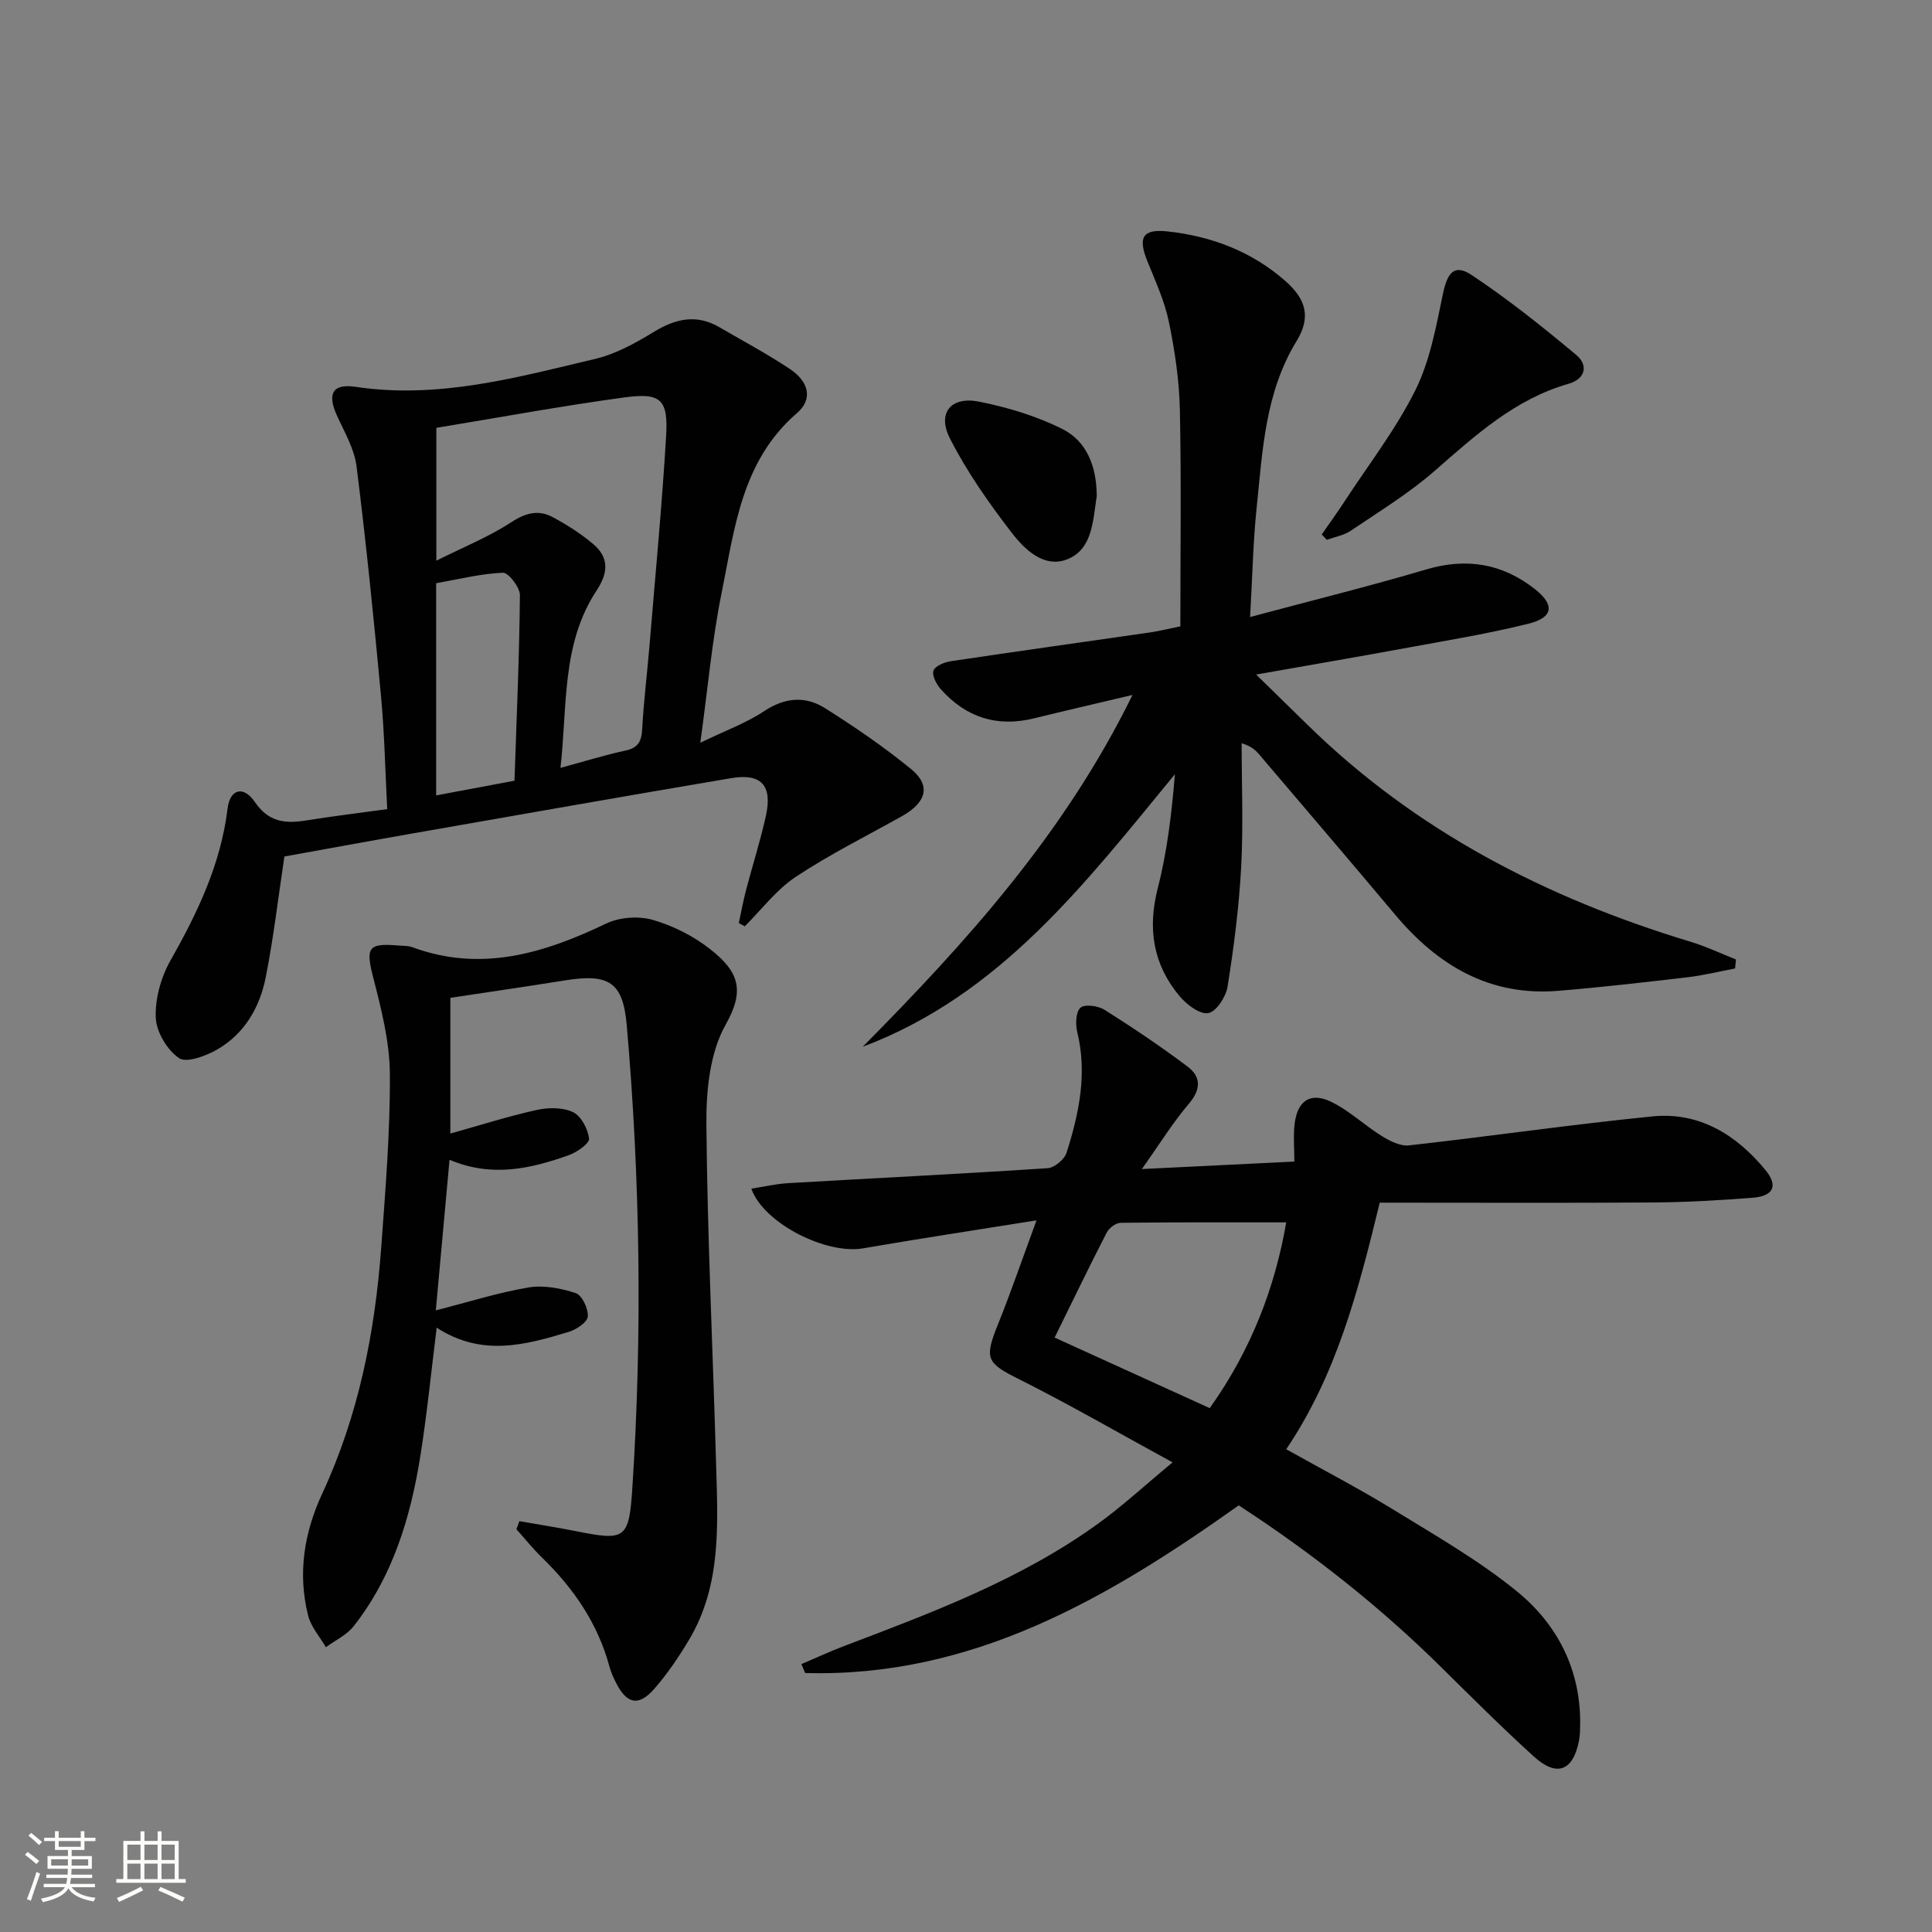
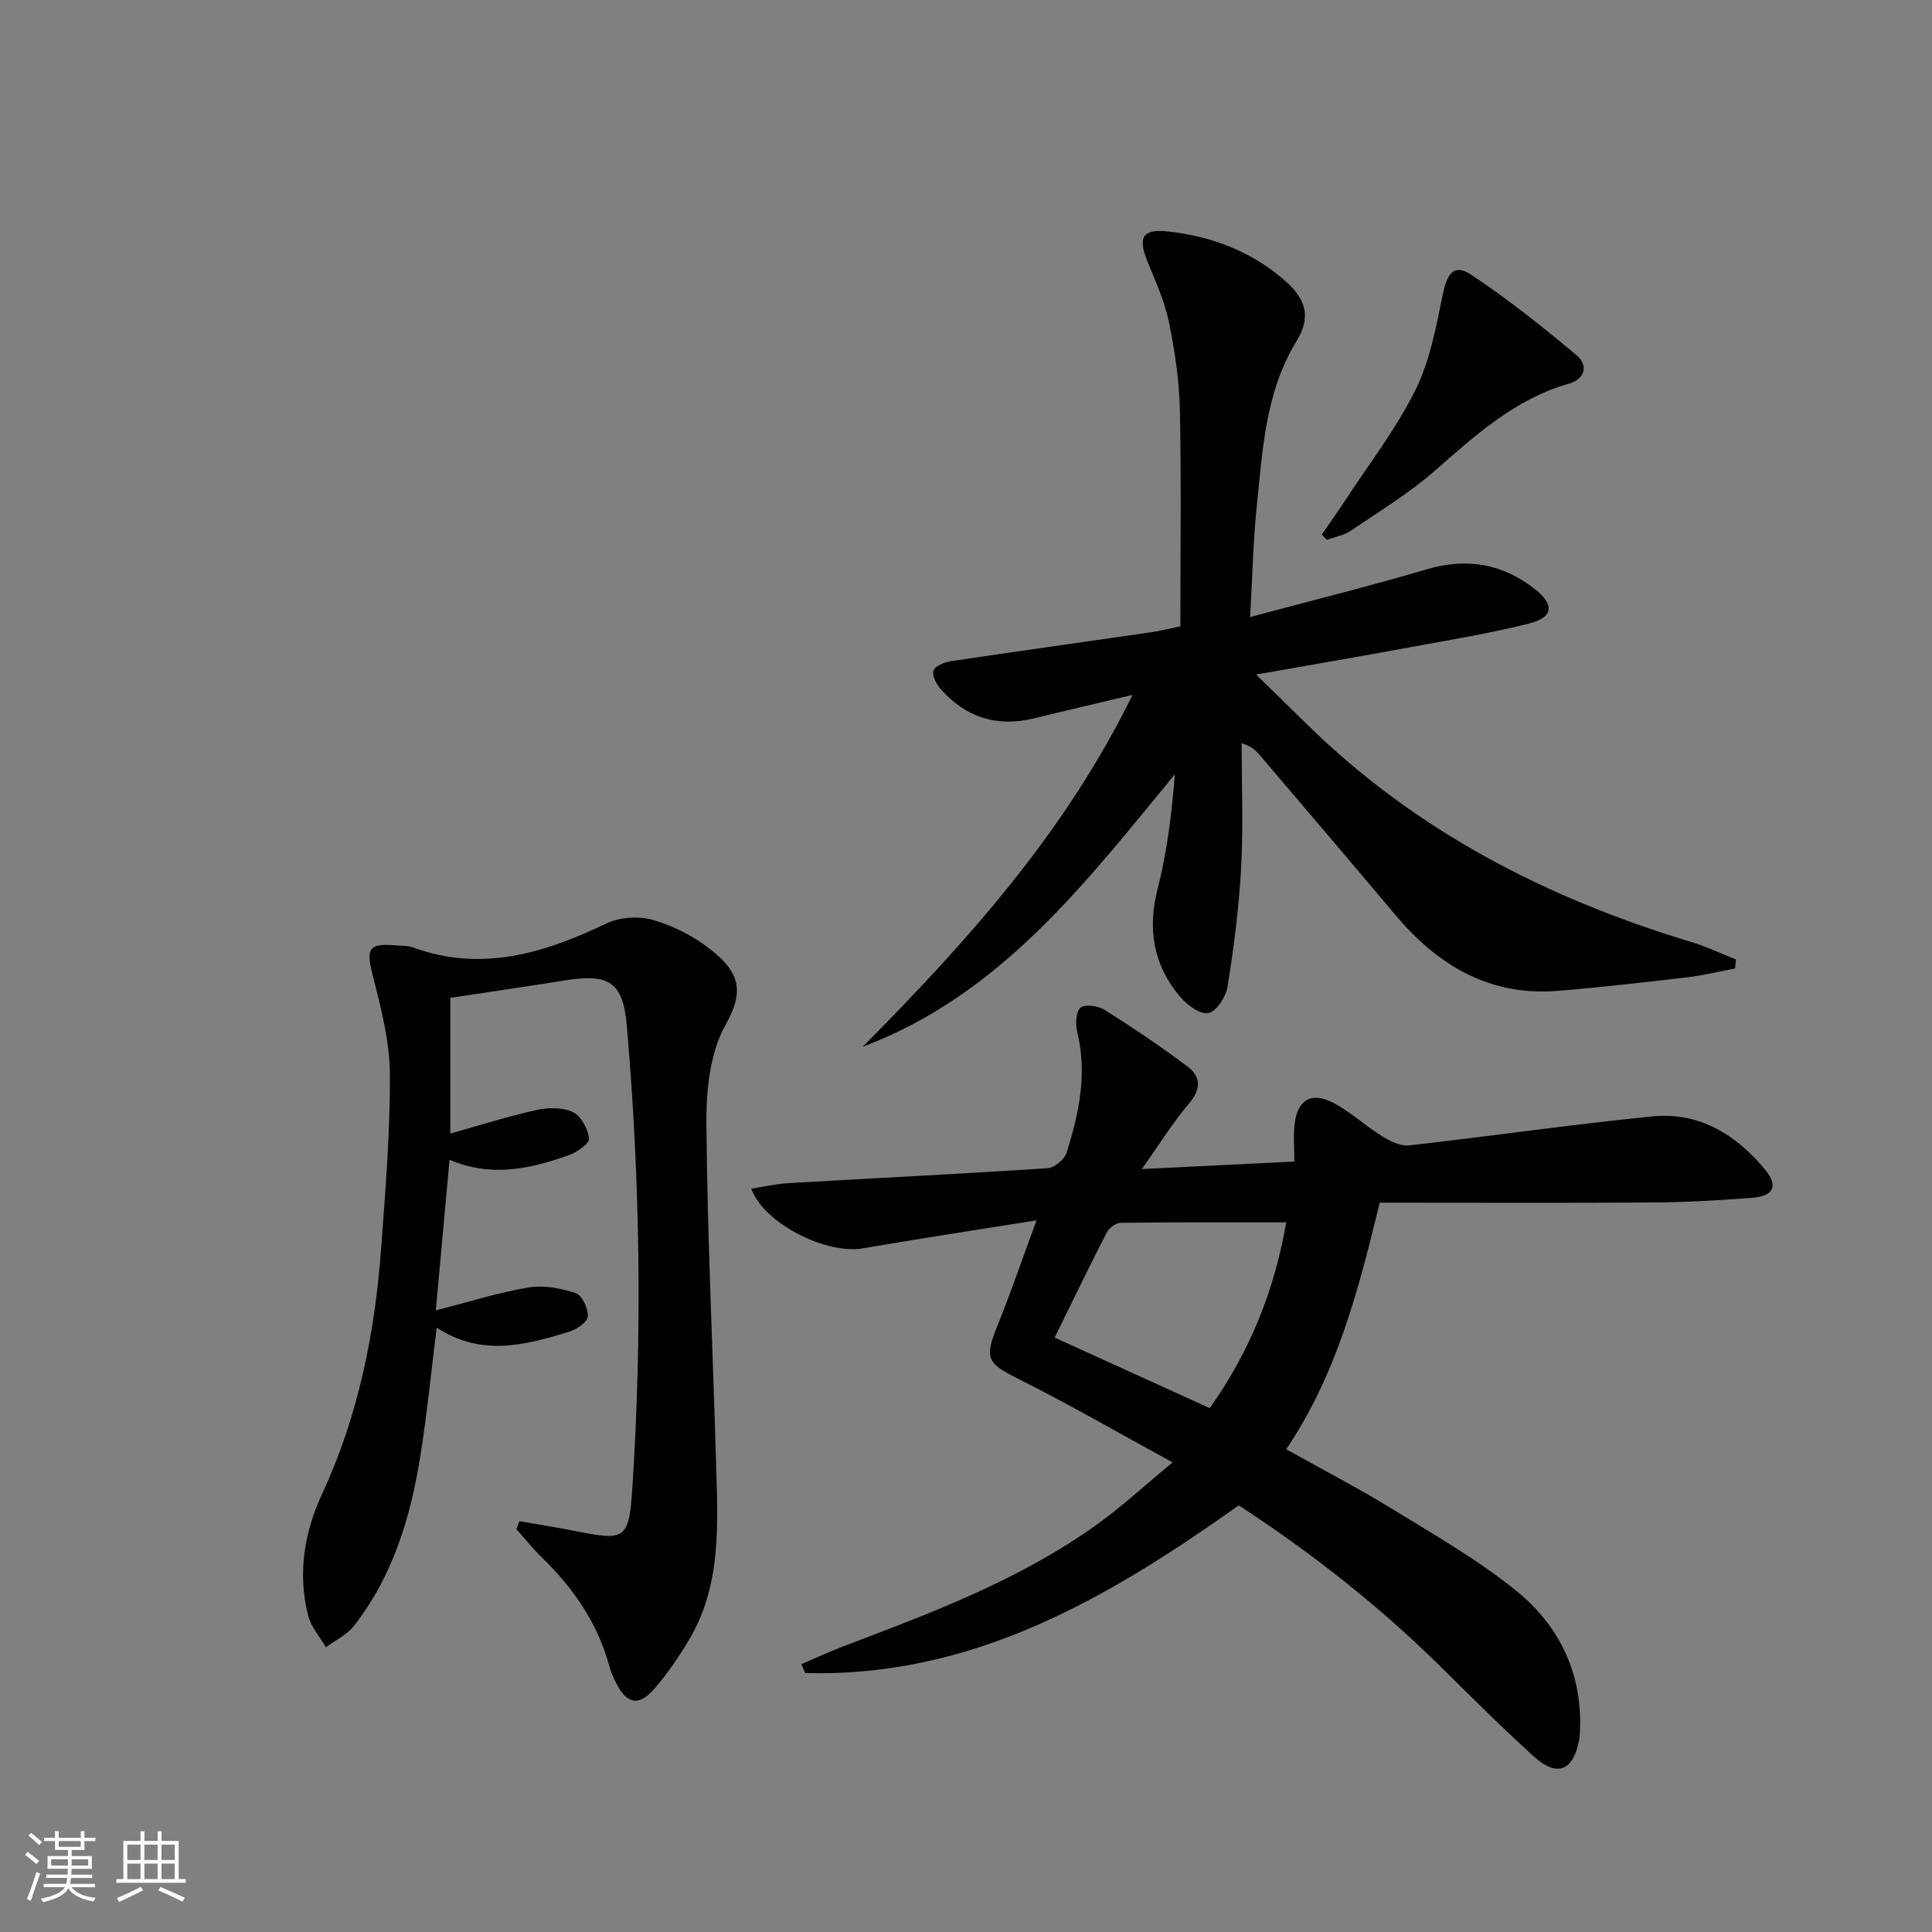
<svg xmlns="http://www.w3.org/2000/svg" enable-background="new 0 0 400 400" viewBox="0 0 400 400">
  <rect x="0" y="0" width="400" height="400" fill="#808080" stroke="none" />
  <path d="m5.17 384 .55-.58c.85.61 1.65 1.24 2.4 1.87l-.59.64c-.83-.73-1.62-1.38-2.36-1.93m1.22 9.53-.82-.34c.71-1.76 1.37-3.64 1.98-5.63.24.13.5.25.76.36-.6 1.67-1.24 3.54-1.92 5.61m-.5-13.5.57-.54c.56.44 1.31 1.06 2.26 1.87l-.64.64c-.68-.66-1.41-1.32-2.19-1.97m3.25.46h2.24v-1.36h.77v1.36h4.57v-1.36h.76v1.36h2.28v.69h-2.28v1.84h-2.64v1.26h4.18v2.64h-4.21c0 .45-.02.86-.05 1.21h4.32v.69h-4.38c-.04.34-.1.75-.19 1.22h5.15v.69h-4.82c.87 1.19 2.51 1.92 4.93 2.19-.17.31-.3.57-.37.76-2.77-.49-4.52-1.41-5.26-2.76-.56 1.26-2.3 2.23-5.24 2.9-.12-.24-.26-.48-.43-.72 2.73-.55 4.38-1.34 4.96-2.38h-4.38v-.69h4.65c.1-.38.17-.79.21-1.22h-4.32v-.69h4.4c.03-.34.05-.75.05-1.21h-4.2v-2.64h4.23v-1.26h-2.69v-1.84h-2.24zm1.46 4.46v1.29h3.45c.01-.4.02-.57.01-.53v-.32-.45h-3.46zm1.55-2.59h4.57v-1.19h-4.57zm6.11 2.59h-3.42v.77c-.01.19-.01.37-.02.53h3.44z" fill="#fbfcfa" />
  <path d="m32.63 379.16h.82v1.98h3.54v7.89h1.46v.78h-14.37v-.78h1.46v-7.89h3.55v-1.98h.82v1.98h2.73v-1.98zm-3.49 11.48.5.73c-1.61.82-3.28 1.63-5 2.41-.13-.27-.28-.55-.44-.82 1.75-.72 3.4-1.49 4.94-2.32m-2.78-5.55h2.73v-3.18h-2.73zm0 3.95h2.73v-3.2h-2.73zm3.54-3.95h2.73v-3.18h-2.73zm0 3.95h2.73v-3.2h-2.73zm7.89 4.68c-1.84-.92-3.51-1.7-5.02-2.32l.45-.73c1.89.8 3.57 1.55 5.04 2.23zm-1.62-11.81h-2.73v3.18h2.73zm-2.73 7.13h2.73v-3.2h-2.73z" fill="#fbfcfa" />
  <g fill="#010102">
    <path d="m285.66 249c-4.53 18.63-8.99 35.65-19.36 51.05 7.47 4.19 14.94 8.06 22.09 12.45 8.75 5.38 17.77 10.53 25.69 16.99 8.52 6.95 13.32 16.48 13.07 27.95-.02 1-.05 2.01-.24 2.98-1.23 6.25-4.59 7.57-9.34 3.25-6.53-5.93-12.78-12.16-19.06-18.37-12.82-12.68-26.89-23.77-42.05-33.63-27.13 19.29-55.21 35.68-89.76 34.71-.26-.61-.52-1.23-.78-1.84 2.89-1.23 5.74-2.56 8.67-3.68 18.32-6.96 36.72-13.81 52.78-25.42 4.96-3.58 9.48-7.77 15.4-12.67-11.2-6.11-21.33-11.98-31.77-17.21-6.69-3.35-7.28-4.2-4.4-11.32 2.7-6.7 5.04-13.55 8-21.58-12.79 2.05-24.39 3.8-35.94 5.8-7.51 1.3-20.5-5.08-23.11-12.36 2.64-.41 5.11-.99 7.61-1.14 17.92-1.04 35.85-1.92 53.75-3.1 1.41-.09 3.47-1.82 3.91-3.2 2.58-8.12 4.32-16.37 2.21-24.99-.39-1.61-.31-4.17.67-5.03.89-.78 3.64-.41 4.96.42 5.88 3.7 11.66 7.59 17.21 11.76 2.8 2.1 2.82 4.71.28 7.69-3.29 3.85-5.97 8.22-9.74 13.53 11.32-.56 21.15-1.04 31.57-1.55 0-2.84-.23-5.31.05-7.73.55-4.79 3.2-6.71 7.47-4.69 3.81 1.81 6.98 4.9 10.61 7.15 1.66 1.02 3.81 2.12 5.6 1.92 16.81-1.88 33.56-4.32 50.39-6 9.69-.97 17.35 3.76 23.38 11.06 2.74 3.32 1.73 5.46-2.7 5.79-6.79.52-13.6.92-20.41.97-18.78.12-37.57.04-56.71.04zm-35.2 42.54c8.69-12.2 13.54-25.15 15.84-38.46-11.72 0-23-.05-34.29.09-.99.01-2.39 1.08-2.88 2.03-3.63 7.06-7.08 14.21-10.78 21.73 10.65 4.84 21.19 9.64 32.11 14.61z" />
    <path d="m244.38 129.68c0-15.24.21-30.03-.1-44.82-.13-6.1-1.04-12.25-2.28-18.24-.89-4.31-2.8-8.44-4.46-12.57-1.97-4.89-1.01-6.69 4.16-6.14 9.1.98 17.44 4.14 24.4 10.25 4.36 3.83 5.34 7.54 2.35 12.44-6.54 10.7-7.05 22.71-8.28 34.56-.73 7.06-.87 14.18-1.35 22.59 12.89-3.46 24.77-6.39 36.49-9.86 8.35-2.47 15.75-1.21 22.48 4.08 4.13 3.25 3.82 5.87-1.3 7.15-8.19 2.05-16.55 3.41-24.85 4.94-10.07 1.86-20.16 3.58-31.57 5.6 3.96 3.88 7.22 7.05 10.47 10.24 22.49 22.11 49.6 36.05 79.51 45.09 3.2.97 6.25 2.43 9.37 3.66-.06.62-.12 1.24-.19 1.86-3.3.62-6.57 1.44-9.9 1.83-8.9 1.04-17.81 2.07-26.74 2.8-14.21 1.16-24.95-5.28-33.78-15.81-9.31-11.1-18.73-22.1-28.11-33.13-.73-.86-1.54-1.66-3.63-2.33 0 8.56.36 17.15-.1 25.68-.45 8.27-1.51 16.52-2.81 24.7-.33 2.1-2.31 5.18-3.98 5.5-1.72.33-4.47-1.73-5.92-3.46-5.52-6.57-6.72-14-4.55-22.43 1.96-7.63 2.88-15.53 3.54-23.56-18.56 22.55-36.11 45.67-64.63 56.42 21.49-21.7 41.81-44.18 55.85-72.84-7.34 1.74-13.86 3.24-20.36 4.84-7.7 1.9-14.15-.19-19.35-6.05-.89-1.01-1.85-2.85-1.49-3.83s2.28-1.75 3.62-1.95c13.79-2.06 27.59-3.98 41.39-5.98 1.96-.3 3.9-.79 6.1-1.23z" />
-     <path d="m144.99 153.78c5.28-2.56 9.54-4.1 13.21-6.54 4.3-2.86 8.55-3.19 12.62-.62 6.16 3.89 12.22 8.03 17.85 12.64 4.13 3.39 3.13 6.89-1.96 9.74-7.36 4.12-14.96 7.9-21.97 12.55-4.01 2.66-7.06 6.77-10.54 10.23-.41-.22-.83-.44-1.24-.66.49-2.28.91-4.57 1.5-6.83 1.34-5.13 2.97-10.2 4.11-15.37 1.39-6.29-.94-8.87-7.19-7.81-21.92 3.7-43.8 7.57-65.7 11.4-8.98 1.57-17.95 3.23-26.8 4.82-1.26 8.39-2.23 16.75-3.86 24.99-1.22 6.19-4.35 11.65-9.97 14.92-2.36 1.37-6.41 2.9-7.98 1.83-2.47-1.67-4.71-5.43-4.82-8.39-.16-3.92 1.08-8.35 3.04-11.81 5.62-9.92 10.43-19.98 11.83-31.49.49-4.03 3.29-4.79 5.64-1.34 2.86 4.19 6.29 4.52 10.59 3.83 5.37-.87 10.78-1.51 16.82-2.35-.42-7.97-.57-15.75-1.29-23.47-1.48-15.86-3.08-31.71-5.06-47.5-.46-3.64-2.52-7.11-4.08-10.56-2.03-4.48-.89-6.62 3.9-5.9 17.09 2.57 33.33-1.93 49.61-5.79 4.25-1.01 8.34-3.28 12.13-5.59 4.51-2.75 8.82-3.72 13.55-.97 4.88 2.84 9.88 5.51 14.57 8.63 3.99 2.65 4.85 6.27 1.5 9.16-11.5 9.92-12.9 23.92-15.61 37.29-1.97 9.7-2.83 19.63-4.4 30.96zm-54.65-37.7c5.65-2.83 10.85-4.91 15.44-7.92 3.03-1.98 5.71-2.7 8.72-1.06 2.9 1.57 5.74 3.37 8.26 5.49 3.31 2.79 3.25 5.89.77 9.65-7.31 11.08-6.03 23.86-7.49 36.74 5.13-1.39 9.25-2.68 13.45-3.58 2.65-.57 3.33-1.92 3.47-4.46.31-5.8 1.04-11.58 1.52-17.37 1.19-14.4 2.57-28.8 3.43-43.22.46-7.65-1.05-9.1-8.63-8.07-12.95 1.76-25.82 4.14-38.94 6.3zm-.04 4.67v43.93c5.54-1.04 10.8-2.03 16.22-3.04.44-13.19 1.01-25.81 1.12-38.42.01-1.62-2.35-4.68-3.52-4.64-4.56.18-9.09 1.34-13.82 2.17z" />
    <path d="m107.53 314.94c3.92.69 7.86 1.3 11.76 2.08 10.18 2.03 10.94 1.66 11.63-8.96 2.08-31.93 1.62-63.85-1.15-95.73-.78-8.98-3.65-10.82-12.81-9.35-7.83 1.26-15.68 2.39-23.72 3.61v28.1c6.13-1.71 11.96-3.58 17.91-4.89 2.4-.53 5.39-.55 7.5.46 1.68.81 3.07 3.48 3.31 5.47.12.99-2.48 2.82-4.16 3.42-7.92 2.83-15.98 4.68-24.73.97-.94 10.33-1.85 20.33-2.84 31.18 6.74-1.72 12.87-3.68 19.16-4.74 3.15-.53 6.73.15 9.81 1.17 1.31.44 2.62 3.22 2.5 4.83-.09 1.18-2.35 2.71-3.92 3.18-8.97 2.72-18.02 5.22-27.37-.86-1.16 9.3-2.01 17.94-3.37 26.51-2.03 12.74-5.69 24.95-13.82 35.3-1.44 1.83-3.81 2.92-5.75 4.35-1.26-2.17-3.08-4.2-3.67-6.54-2.21-8.71-.82-17.24 2.9-25.23 7.53-16.22 10.94-33.38 12.23-51.04.87-11.93 1.86-23.88 1.79-35.82-.04-6.67-1.75-13.42-3.43-19.95-1.6-6.2-1.16-7.24 5.08-6.71.99.09 2.06.02 2.97.35 14.26 5.27 27.27 1.28 40.19-4.9 2.74-1.31 6.66-1.59 9.58-.76 4.21 1.21 8.43 3.33 11.88 6.04 6.14 4.8 7.2 8.66 3.24 15.68-3.28 5.83-4.04 13.71-3.98 20.66.21 23.44 1.35 46.87 2.01 70.31.35 12.47 1.16 25.08-5.63 36.42-2.12 3.55-4.48 7.03-7.2 10.14-3.22 3.68-5.69 3.11-7.92-1.35-.52-1.03-1.01-2.11-1.31-3.22-2.4-8.95-7.42-16.26-13.98-22.64-1.88-1.83-3.54-3.9-5.3-5.86.21-.55.41-1.12.61-1.68z" />
    <path d="m273.65 110.66c1.57-2.26 3.18-4.49 4.69-6.8 4.99-7.64 10.64-14.95 14.69-23.06 3.02-6.07 4.29-13.11 5.69-19.85.94-4.55 2.37-6.4 6-3.99 7.54 5.02 14.67 10.71 21.63 16.53 2.55 2.13 1.9 4.97-1.6 5.97-11.12 3.18-19.29 10.67-27.72 18.03-5.34 4.66-11.48 8.41-17.38 12.4-1.42.96-3.29 1.27-4.95 1.87-.35-.36-.7-.73-1.05-1.1z" />
-     <path d="m227.06 102.29c0 .17.02.34 0 .5-.78 4.89-.83 10.76-5.88 12.92-4.95 2.11-9.05-1.94-11.83-5.56-4.7-6.12-9.21-12.54-12.69-19.4-2.67-5.27.23-8.76 6.07-7.59 5.91 1.18 11.89 2.98 17.26 5.68 5.04 2.53 6.98 7.76 7.07 13.45z" />
  </g>
</svg>